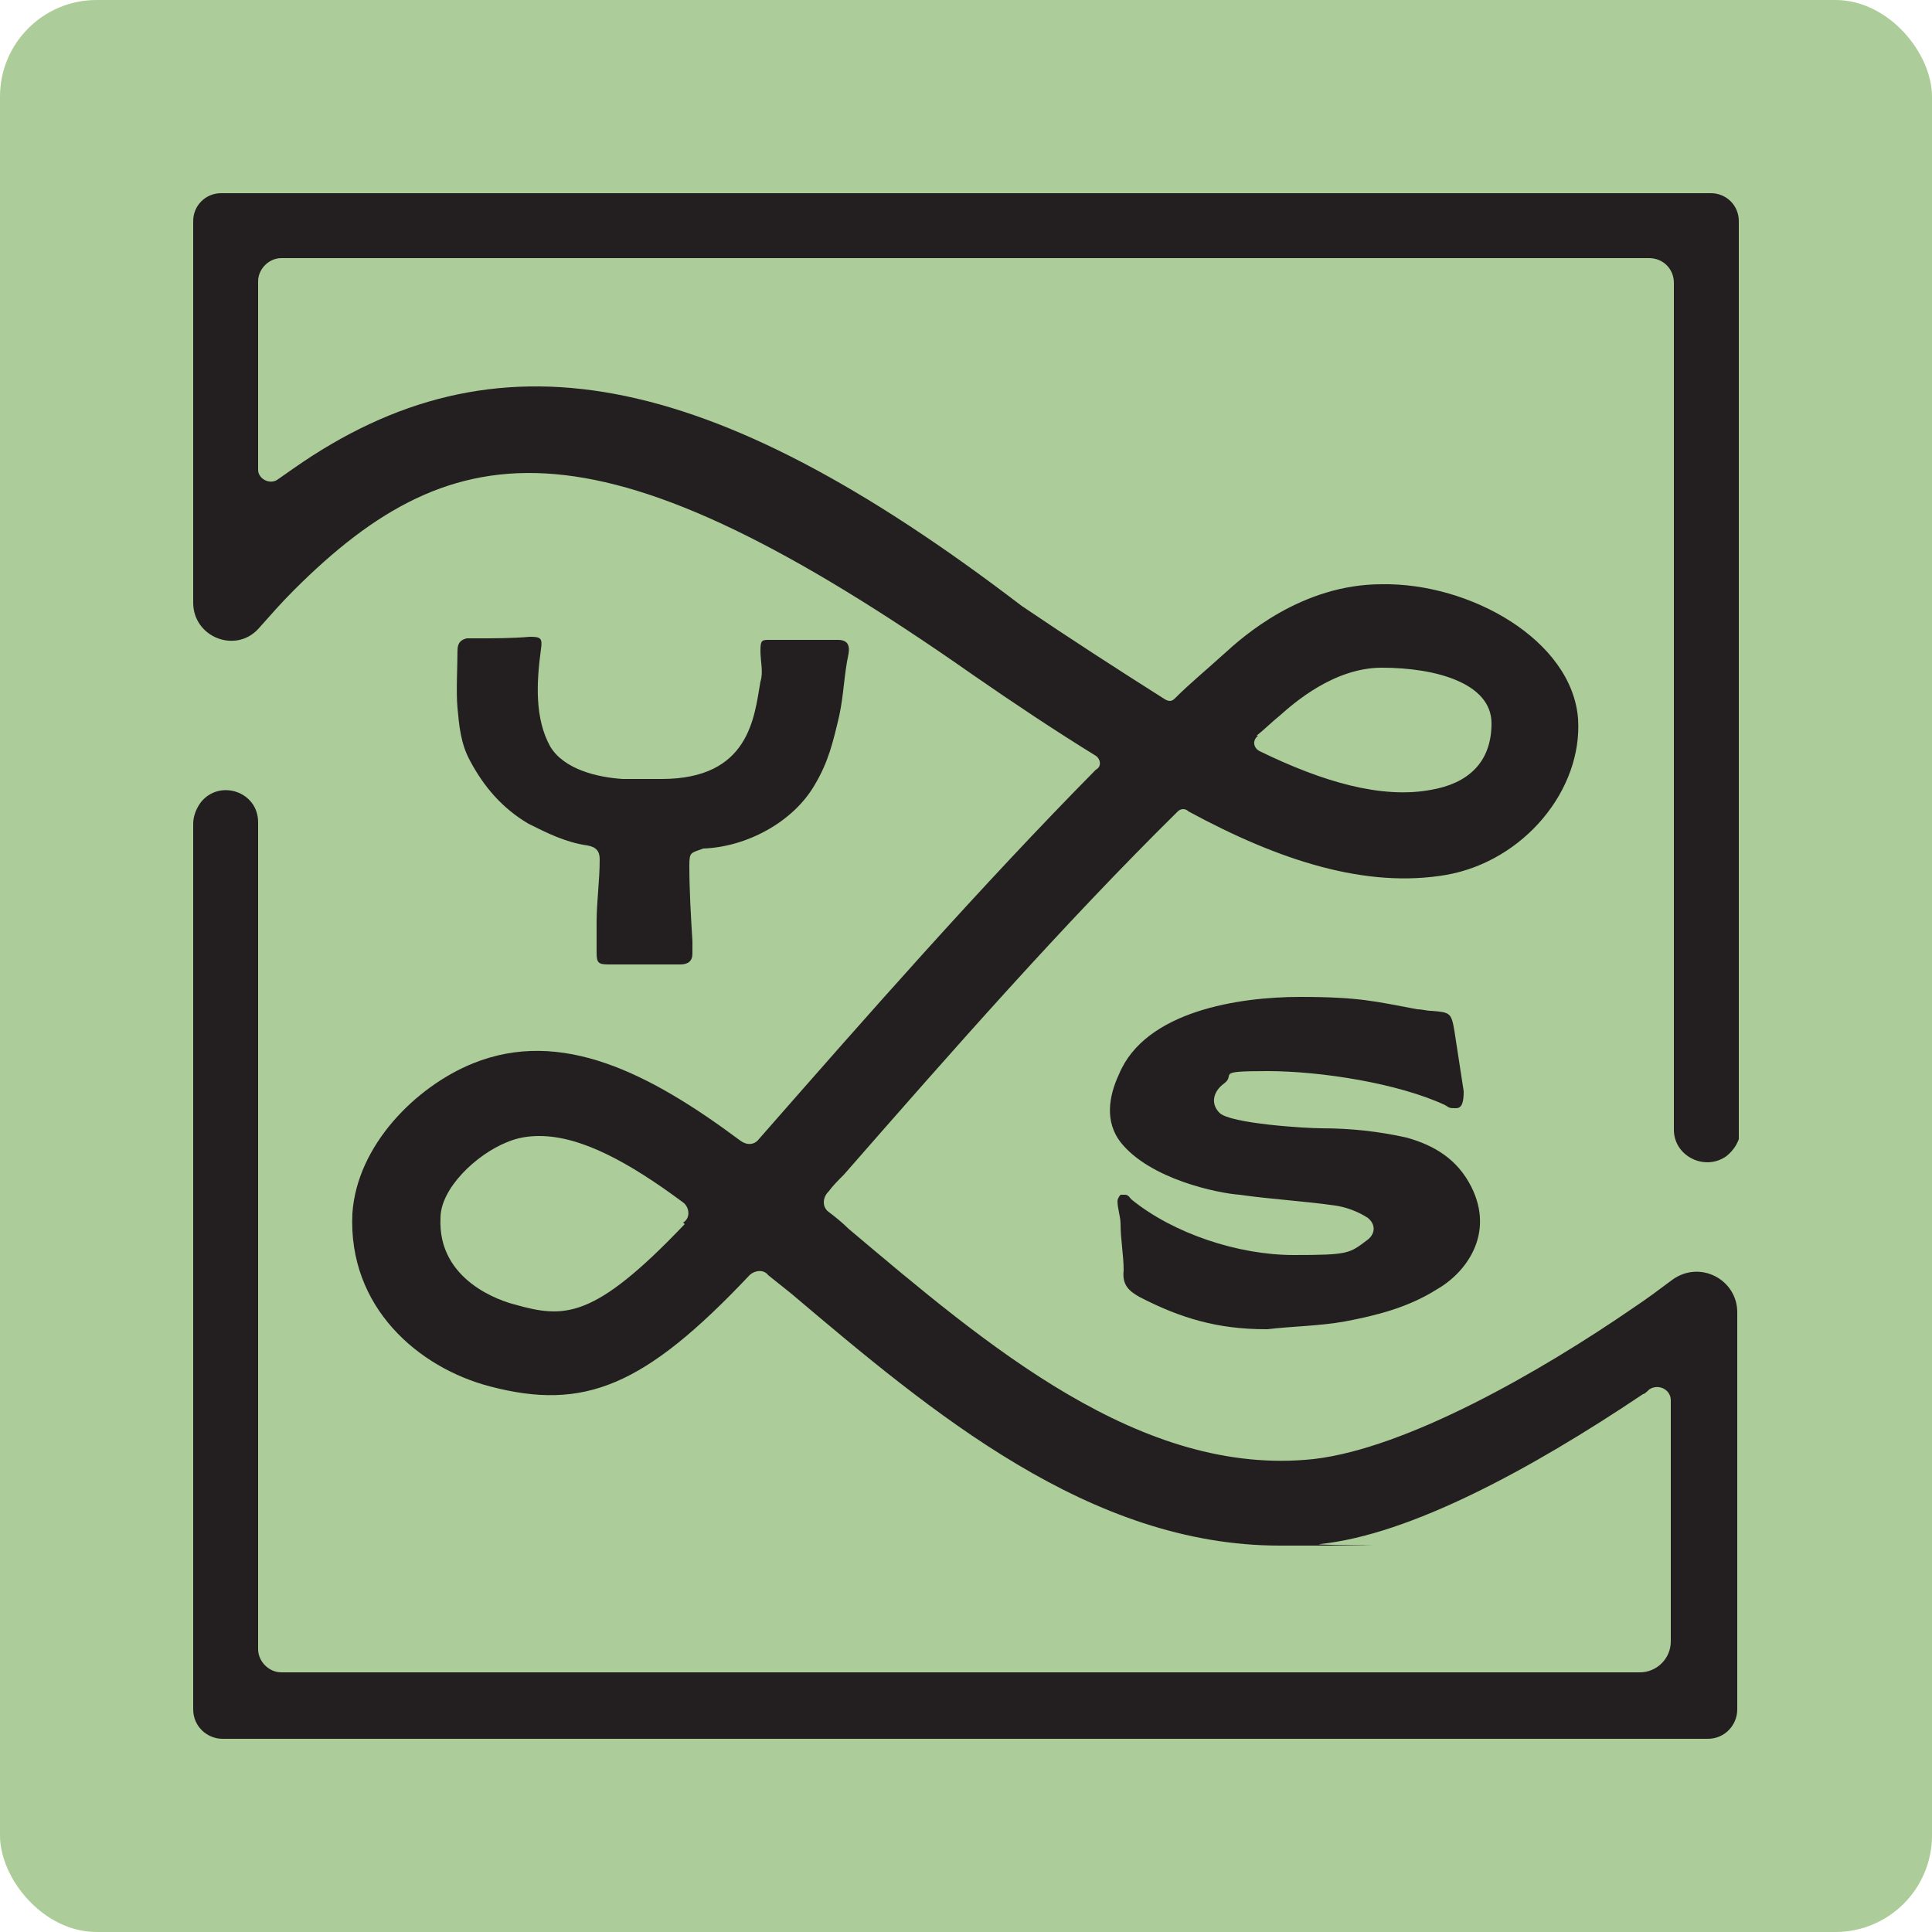
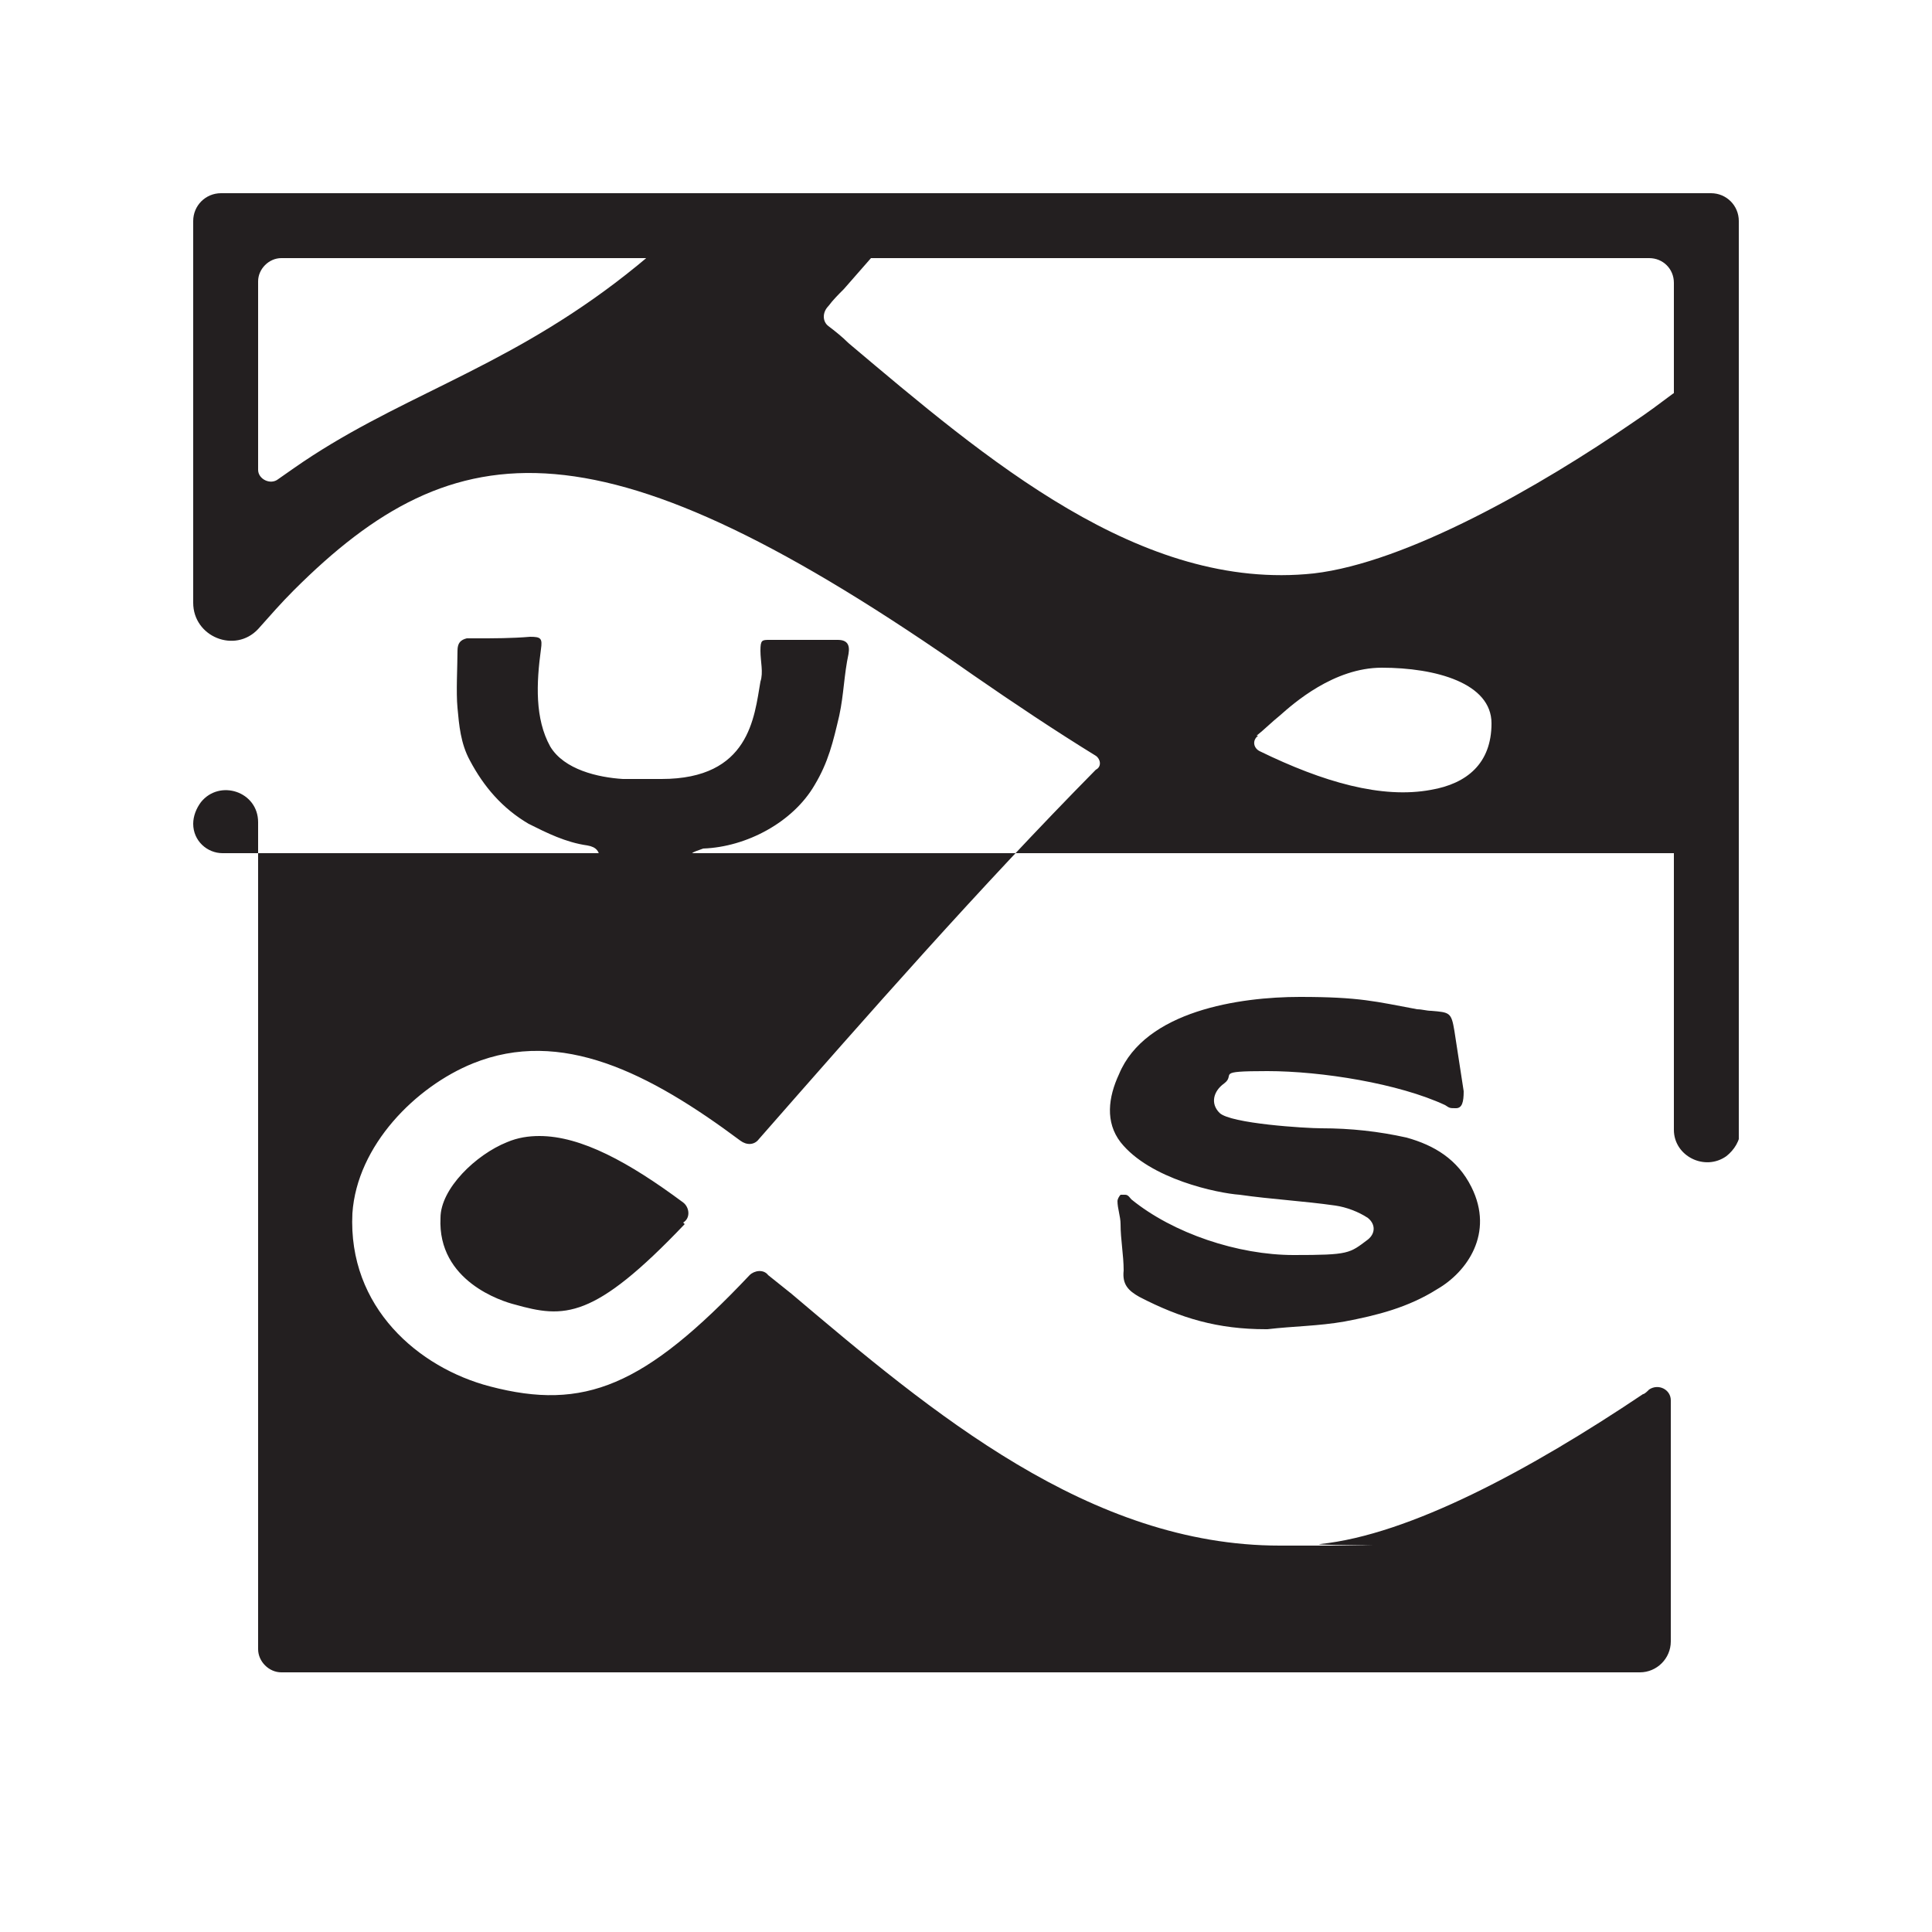
<svg xmlns="http://www.w3.org/2000/svg" version="1.1" width="1000" height="1000">
  <g clip-path="url(#SvgjsClipPath1244)">
-     <rect width="1000" height="1000" fill="#accc99" />
    <g transform="matrix(8,0,0,8,100,100)">
      <svg version="1.1" width="100" height="100">
        <svg id="Layer_1" version="1.1" viewBox="0 0 100 100">
          <defs>
            <style>
      .st0 {
        fill: none;
      }

      .st1 {
        fill: #231f20;
      }

      .st2 {
        clip-path: url(#clippath);
      }
    </style>
            <clipPath id="clippath">
              <rect class="st0" width="100" height="100" />
            </clipPath>
            <clipPath id="SvgjsClipPath1244">
              <rect width="1000" height="1000" x="0" y="0" rx="50" ry="50" />
            </clipPath>
          </defs>
          <g class="st2">
-             <path class="st1" d="M29.3,49.9h-2.4c-.7,0-.8-.1-.8-.8,0-.6,0-1.3,0-1.9,0-1.4.2-2.7.2-4.1,0-.5-.2-.8-.8-.9-1.4-.2-2.6-.8-3.8-1.4-1.7-1-2.9-2.4-3.8-4.1-.6-1.1-.7-2.3-.8-3.4-.1-1,0-2.7,0-3.7,0-.5.2-.7.6-.8.2,0,.4,0,.6,0,1.2,0,2.3,0,3.5-.1.7,0,.8.1.7.8-.3,2.2-.4,4.5.6,6.3.9,1.5,3.1,2,4.7,2.1.2,0,.4,0,.6,0,.5,0,1,0,1.5,0h.4c5.7,0,6-4,6.4-6.3.2-.6,0-1.3,0-2s.1-.7.6-.7c.5,0,1.1,0,1.6,0h1.3c.4,0,.8,0,1.3,0h.2c.6,0,.8.3.7.9-.3,1.4-.3,2.6-.6,4-.4,1.7-.7,3-1.6,4.5-1.4,2.4-4.4,4-7.2,4.1-.8.3-.9.2-.9,1.1,0,1.6.1,3.3.2,4.9v.8c0,.5-.3.7-.8.7-.8,0-2.4,0-2.4,0M69.4,73.5c-3.1,0-5.5-.7-8.2-2.1-.7-.4-1.1-.8-1-1.7,0-1-.2-2-.2-3,0-.5-.2-1-.2-1.5,0-.1.1-.3.2-.4,0,0,0,0,.1,0s.2,0,.2,0c.2,0,.3.2.4.3,2.7,2.2,6.9,3.6,10.5,3.6s3.6-.1,4.8-1c.5-.4.5-1,0-1.4-.6-.4-1.4-.7-2.1-.8-2.1-.3-4.1-.4-6.2-.7-1.4-.1-5.8-1-7.7-3.4-1-1.3-.8-2.9-.1-4.4,1.7-4.1,7.8-5,11.7-5s4.9.3,7.6.8c.3,0,.6.1.9.1,1.2.1,1.3.1,1.5,1.3.2,1.3.4,2.6.6,3.9,0,.7-.1,1.1-.5,1.1s-.4,0-.7-.2c-3-1.4-8-2.2-11.5-2.2s-2,.2-2.8.8c-.7.5-.9,1.3-.3,1.9.7.7,5.6,1,6.6,1,1.9,0,3.7.2,5.5.6,1.8.5,3.3,1.4,4.2,3.2,1.5,3-.3,5.5-2.2,6.6-1.9,1.2-3.9,1.7-6,2.1-1.7.3-3.3.3-5,.5ZM100,60.6V1.8c0-1-.8-1.8-1.8-1.8H1.8C.8,0,0,.8,0,1.8v24.7C0,28.7,2.7,29.8,4.2,28.2h0c.8-.9,1.5-1.7,2.3-2.5,10.5-10.5,19.9-11.4,44,5.5,2.6,1.8,5.3,3.6,7.9,5.2.3.2.4.7,0,.9-7.5,7.6-14.7,15.8-21.8,23.9-.3.4-.8.4-1.2.1-5.9-4.4-11.6-7.3-17.3-5-3.7,1.5-7.5,5.3-7.8,9.7-.3,6.1,4.3,10,8.9,11.2,6.1,1.6,10,0,16.8-7.2.3-.3.9-.4,1.2,0,.5.4,1,.8,1.5,1.2,9.1,7.7,19.3,16.3,31.6,16.3s1.7,0,2.6-.1c5.8-.6,13.6-4.8,20.9-9.7.1,0,.3-.2.4-.3.6-.4,1.4,0,1.4.7v15.6c0,1.1-.9,2-2,2H5.7c-.8,0-1.5-.7-1.5-1.5v-53.5c0-2-2.5-2.8-3.7-1.3h0c-.3.4-.5.9-.5,1.4v57.3c0,1.1.9,1.9,1.9,1.9h96.1c1.1,0,1.9-.9,1.9-1.9v-25.7c0-2.1-2.4-3.4-4.2-2.1h0c-.8.6-1.6,1.2-2.5,1.8-6.1,4.2-14.7,9.1-20.7,9.8-11.2,1.2-21.2-7.4-30.1-14.9-.4-.4-.9-.8-1.3-1.1-.4-.3-.4-.9,0-1.3.3-.4.6-.7,1-1.1,7-8,14.1-16.1,21.6-23.5.2-.2.5-.2.7,0,5.9,3.2,11.5,5,16.7,4.1,5-.9,8.8-5.5,8.5-10.1-.4-5.1-7-8.8-12.7-8.7-5.2,0-9,3.4-10.2,4.5-1.1,1-2.2,1.9-3.2,2.9-.2.2-.4.2-.7,0-3-1.9-6.1-3.9-9.2-6C33.2,11.1,19.5,8.7,6.5,17.8c-.3.2-.7.5-1,.7-.5.4-1.3,0-1.3-.6V5.7c0-.8.7-1.5,1.5-1.5h88.5c.9,0,1.6.7,1.6,1.6v54.8c0,1.7,2,2.7,3.4,1.7.5-.4.9-1,.9-1.7ZM31.8,66.7c-5.9,6.2-7.8,6.1-11,5.2-.8-.2-5-1.5-4.8-5.6,0-1.9,2.3-4.1,4.3-4.9.7-.3,1.4-.4,2.1-.4,2.7,0,5.8,1.7,9.3,4.3.4.3.5,1,0,1.3M68.8,35.1c.5-.4,1-.9,1.5-1.3.9-.8,3.5-3.1,6.6-3.1,3.5,0,7.1,1,7.1,3.6s-1.6,3.9-3.9,4.3c-3.2.6-7-.5-11.1-2.5-.4-.2-.5-.7-.1-1" />
+             <path class="st1" d="M29.3,49.9h-2.4c-.7,0-.8-.1-.8-.8,0-.6,0-1.3,0-1.9,0-1.4.2-2.7.2-4.1,0-.5-.2-.8-.8-.9-1.4-.2-2.6-.8-3.8-1.4-1.7-1-2.9-2.4-3.8-4.1-.6-1.1-.7-2.3-.8-3.4-.1-1,0-2.7,0-3.7,0-.5.2-.7.6-.8.2,0,.4,0,.6,0,1.2,0,2.3,0,3.5-.1.7,0,.8.1.7.8-.3,2.2-.4,4.5.6,6.3.9,1.5,3.1,2,4.7,2.1.2,0,.4,0,.6,0,.5,0,1,0,1.5,0h.4c5.7,0,6-4,6.4-6.3.2-.6,0-1.3,0-2s.1-.7.6-.7c.5,0,1.1,0,1.6,0h1.3c.4,0,.8,0,1.3,0h.2c.6,0,.8.3.7.9-.3,1.4-.3,2.6-.6,4-.4,1.7-.7,3-1.6,4.5-1.4,2.4-4.4,4-7.2,4.1-.8.3-.9.2-.9,1.1,0,1.6.1,3.3.2,4.9v.8c0,.5-.3.7-.8.7-.8,0-2.4,0-2.4,0M69.4,73.5c-3.1,0-5.5-.7-8.2-2.1-.7-.4-1.1-.8-1-1.7,0-1-.2-2-.2-3,0-.5-.2-1-.2-1.5,0-.1.1-.3.2-.4,0,0,0,0,.1,0s.2,0,.2,0c.2,0,.3.2.4.3,2.7,2.2,6.9,3.6,10.5,3.6s3.6-.1,4.8-1c.5-.4.5-1,0-1.4-.6-.4-1.4-.7-2.1-.8-2.1-.3-4.1-.4-6.2-.7-1.4-.1-5.8-1-7.7-3.4-1-1.3-.8-2.9-.1-4.4,1.7-4.1,7.8-5,11.7-5s4.9.3,7.6.8c.3,0,.6.1.9.1,1.2.1,1.3.1,1.5,1.3.2,1.3.4,2.6.6,3.9,0,.7-.1,1.1-.5,1.1s-.4,0-.7-.2c-3-1.4-8-2.2-11.5-2.2s-2,.2-2.8.8c-.7.5-.9,1.3-.3,1.9.7.7,5.6,1,6.6,1,1.9,0,3.7.2,5.5.6,1.8.5,3.3,1.4,4.2,3.2,1.5,3-.3,5.5-2.2,6.6-1.9,1.2-3.9,1.7-6,2.1-1.7.3-3.3.3-5,.5ZM100,60.6V1.8c0-1-.8-1.8-1.8-1.8H1.8C.8,0,0,.8,0,1.8v24.7C0,28.7,2.7,29.8,4.2,28.2h0c.8-.9,1.5-1.7,2.3-2.5,10.5-10.5,19.9-11.4,44,5.5,2.6,1.8,5.3,3.6,7.9,5.2.3.2.4.7,0,.9-7.5,7.6-14.7,15.8-21.8,23.9-.3.4-.8.4-1.2.1-5.9-4.4-11.6-7.3-17.3-5-3.7,1.5-7.5,5.3-7.8,9.7-.3,6.1,4.3,10,8.9,11.2,6.1,1.6,10,0,16.8-7.2.3-.3.9-.4,1.2,0,.5.4,1,.8,1.5,1.2,9.1,7.7,19.3,16.3,31.6,16.3s1.7,0,2.6-.1c5.8-.6,13.6-4.8,20.9-9.7.1,0,.3-.2.4-.3.6-.4,1.4,0,1.4.7v15.6c0,1.1-.9,2-2,2H5.7c-.8,0-1.5-.7-1.5-1.5v-53.5c0-2-2.5-2.8-3.7-1.3h0c-.3.4-.5.9-.5,1.4c0,1.1.9,1.9,1.9,1.9h96.1c1.1,0,1.9-.9,1.9-1.9v-25.7c0-2.1-2.4-3.4-4.2-2.1h0c-.8.6-1.6,1.2-2.5,1.8-6.1,4.2-14.7,9.1-20.7,9.8-11.2,1.2-21.2-7.4-30.1-14.9-.4-.4-.9-.8-1.3-1.1-.4-.3-.4-.9,0-1.3.3-.4.6-.7,1-1.1,7-8,14.1-16.1,21.6-23.5.2-.2.5-.2.7,0,5.9,3.2,11.5,5,16.7,4.1,5-.9,8.8-5.5,8.5-10.1-.4-5.1-7-8.8-12.7-8.7-5.2,0-9,3.4-10.2,4.5-1.1,1-2.2,1.9-3.2,2.9-.2.2-.4.2-.7,0-3-1.9-6.1-3.9-9.2-6C33.2,11.1,19.5,8.7,6.5,17.8c-.3.2-.7.5-1,.7-.5.4-1.3,0-1.3-.6V5.7c0-.8.7-1.5,1.5-1.5h88.5c.9,0,1.6.7,1.6,1.6v54.8c0,1.7,2,2.7,3.4,1.7.5-.4.9-1,.9-1.7ZM31.8,66.7c-5.9,6.2-7.8,6.1-11,5.2-.8-.2-5-1.5-4.8-5.6,0-1.9,2.3-4.1,4.3-4.9.7-.3,1.4-.4,2.1-.4,2.7,0,5.8,1.7,9.3,4.3.4.3.5,1,0,1.3M68.8,35.1c.5-.4,1-.9,1.5-1.3.9-.8,3.5-3.1,6.6-3.1,3.5,0,7.1,1,7.1,3.6s-1.6,3.9-3.9,4.3c-3.2.6-7-.5-11.1-2.5-.4-.2-.5-.7-.1-1" />
          </g>
        </svg>
      </svg>
    </g>
  </g>
</svg>